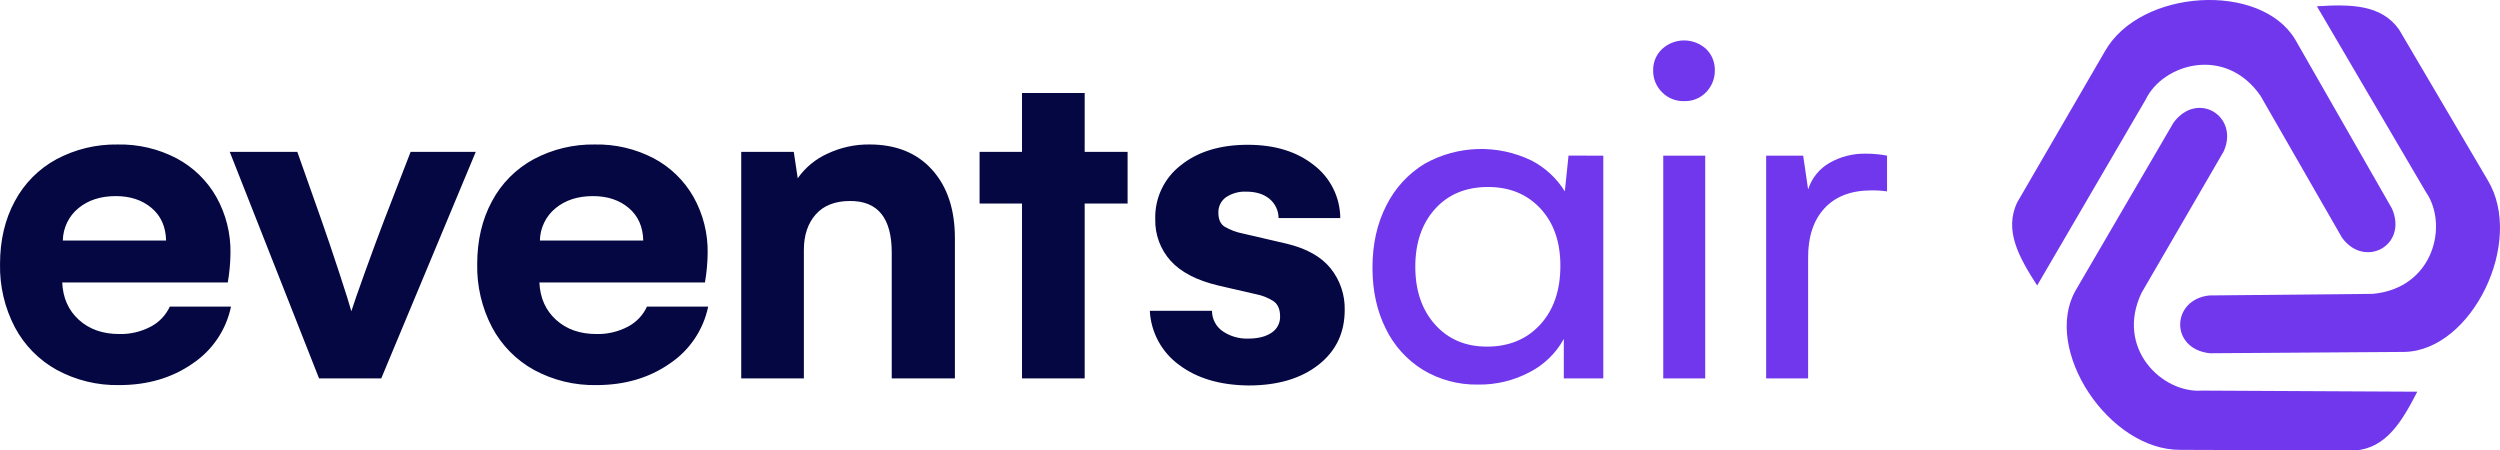
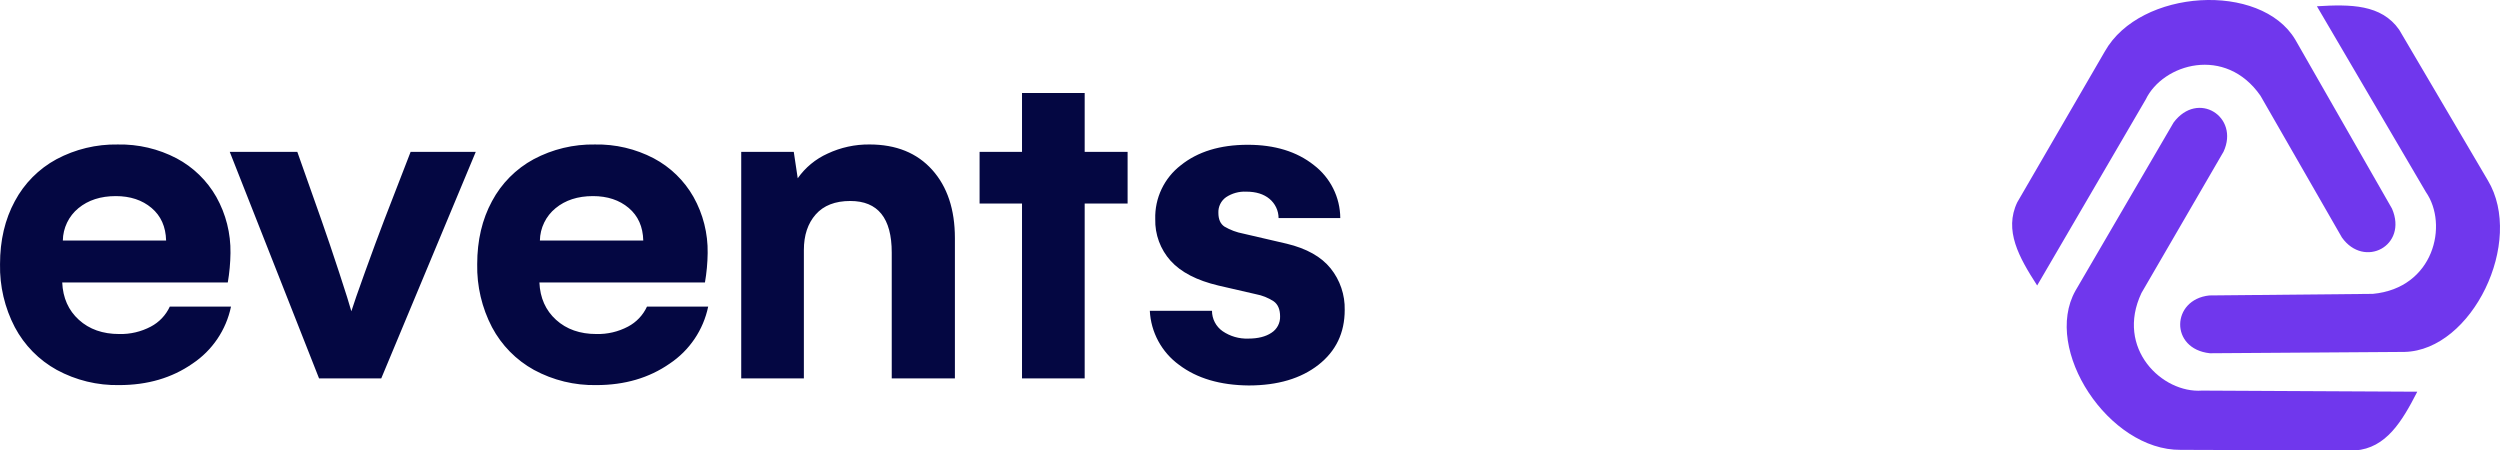
<svg xmlns="http://www.w3.org/2000/svg" fill="none" viewBox="93.54 97.46 1012.88 182.5">
  <path fill-rule="evenodd" clip-rule="evenodd" d="M550.39 179.91H533V250.78H507.61V179.91H490.42V159H507.61V135.13H533V159H550.39V179.91ZM480.42 193.91C480.413 182.31 477.346 173.097 471.22 166.27C465.073 159.423 456.613 155.997 445.84 155.99C439.967 155.928 434.155 157.192 428.84 159.69C423.982 161.878 419.803 165.332 416.74 169.69L415.14 159H393.85V250.78H419.23V198.78C419.223 192.787 420.823 187.973 424.03 184.34C427.236 180.707 431.903 178.89 438.03 178.89C449.23 178.883 454.83 185.847 454.83 199.78V250.78H480.42V193.91ZM141.84 253.48C153.3 253.48 163.197 250.58 171.53 244.78C179.561 239.431 185.165 231.137 187.13 221.69H162.33C160.731 225.165 158.027 228.013 154.64 229.79C150.701 231.87 146.293 232.903 141.84 232.79C135.173 232.79 129.727 230.873 125.5 227.04C121.273 223.207 119.023 218.16 118.75 211.9H185.83C186.505 207.968 186.87 203.989 186.92 200C187.054 192.039 185.073 184.185 181.18 177.24C177.407 170.604 171.823 165.179 165.08 161.6C157.731 157.758 149.531 155.832 141.24 156C132.601 155.848 124.066 157.899 116.44 161.96C109.261 165.843 103.386 171.756 99.55 178.96C95.55 186.327 93.55 194.84 93.55 204.5C93.378 213.382 95.441 222.164 99.55 230.04C103.417 237.333 109.324 243.341 116.55 247.33C124.305 251.536 133.02 253.655 141.84 253.48ZM154.94 181.71C158.733 184.91 160.7 189.307 160.84 194.9H119C119.036 192.391 119.619 189.921 120.707 187.66C121.795 185.4 123.362 183.403 125.3 181.81C129.267 178.543 134.313 176.91 140.44 176.91C146.313 176.91 151.147 178.51 154.94 181.71ZM223.79 186.69L214 159H186.63L222.81 250.78H248L286.29 159H259.9L249.18 186.69C246.987 192.423 244.423 199.353 241.49 207.48C238.557 215.607 236.69 220.97 235.89 223.57C235.223 221.11 233.59 215.913 230.99 207.98C228.39 200.047 225.99 192.95 223.79 186.69ZM364.86 244.78C356.527 250.58 346.63 253.48 335.17 253.48C326.35 253.655 317.635 251.536 309.88 247.33C302.654 243.341 296.747 237.333 292.88 230.04C288.771 222.164 286.708 213.382 286.88 204.5C286.88 194.84 288.88 186.327 292.88 178.96C296.716 171.756 302.591 165.843 309.77 161.96C317.396 157.899 325.931 155.848 334.57 156C342.861 155.832 351.061 157.758 358.41 161.6C365.155 165.176 370.74 170.602 374.51 177.24C378.403 184.185 380.384 192.039 380.25 200C380.201 203.99 379.833 207.969 379.15 211.9H312.08C312.353 218.16 314.603 223.207 318.83 227.04C323.057 230.873 328.503 232.79 335.17 232.79C339.623 232.903 344.031 231.87 347.97 229.79C351.357 228.013 354.061 225.165 355.66 221.69H380.46C378.495 231.137 372.891 239.431 364.86 244.78ZM354.16 194.9C354.027 189.307 352.063 184.91 348.27 181.71C344.477 178.51 339.643 176.91 333.77 176.91C327.643 176.91 322.597 178.543 318.63 181.81C316.683 183.399 315.106 185.393 314.009 187.654C312.913 189.915 312.322 192.388 312.28 194.9H354.16ZM562.836 235.677C564.887 239.464 567.758 242.745 571.24 245.28C578.466 250.747 587.876 253.53 599.47 253.63C611.19 253.617 620.6 250.833 627.7 245.28C634.8 239.727 638.35 232.313 638.35 223.04C638.493 216.93 636.474 210.967 632.65 206.2C628.85 201.473 622.92 198.14 614.86 196.2L597.26 192.11C594.568 191.608 591.983 190.644 589.62 189.26C587.98 188.16 587.17 186.31 587.17 183.71C587.114 182.477 587.369 181.249 587.91 180.14C588.452 179.03 589.263 178.075 590.27 177.36C592.693 175.755 595.566 174.967 598.47 175.11C602.396 175.11 605.526 176.077 607.86 178.01C609.009 178.961 609.936 180.152 610.576 181.499C611.215 182.847 611.551 184.318 611.56 185.81H636.56C636.531 181.645 635.548 177.543 633.686 173.818C631.824 170.092 629.133 166.843 625.82 164.32C618.913 158.853 609.996 156.12 599.07 156.12C587.876 156.12 578.833 158.887 571.94 164.42C568.618 166.978 565.948 170.286 564.149 174.073C562.35 177.86 561.473 182.019 561.59 186.21C561.431 192.448 563.668 198.51 567.84 203.15C572.006 207.75 578.453 211.083 587.18 213.15L602.37 216.65C604.916 217.125 607.345 218.094 609.52 219.5C611.286 220.733 612.17 222.78 612.17 225.64C612.217 226.957 611.918 228.264 611.304 229.431C610.69 230.597 609.782 231.583 608.67 232.29C606.343 233.857 603.213 234.64 599.28 234.64C595.582 234.776 591.937 233.725 588.88 231.64C587.553 230.711 586.469 229.477 585.721 228.041C584.972 226.605 584.581 225.009 584.58 223.39H559.39C559.608 227.691 560.786 231.889 562.836 235.677Z" fill="#040742" />
-   <path fill-rule="evenodd" clip-rule="evenodd" d="M766.92 134.83C765.744 133.671 764.818 132.283 764.199 130.752C763.58 129.222 763.281 127.581 763.32 125.93C763.288 124.326 763.591 122.734 764.211 121.254C764.831 119.775 765.754 118.442 766.92 117.34C769.355 115.09 772.549 113.84 775.865 113.84C779.181 113.84 782.375 115.09 784.81 117.34C785.949 118.457 786.847 119.795 787.449 121.273C788.051 122.75 788.344 124.335 788.31 125.93C788.359 129.202 787.12 132.363 784.86 134.73C783.704 135.958 782.298 136.924 780.736 137.562C779.175 138.201 777.495 138.496 775.81 138.43C774.16 138.47 772.521 138.171 770.991 137.552C769.462 136.933 768.077 136.006 766.92 134.83ZM767.41 160.52H784.41V250.78H767.41V160.52ZM743.12 160.52V250.78H727.12V234.78C723.962 240.535 719.156 245.216 713.32 248.22C706.86 251.655 699.634 253.393 692.32 253.27C684.495 253.408 676.79 251.346 670.08 247.32C663.57 243.306 658.34 237.52 655 230.64C651.4 223.48 649.6 215.233 649.6 205.9C649.6 196.373 651.483 187.96 655.25 180.66C658.726 173.672 664.115 167.815 670.79 163.77C677.339 160.111 684.671 158.078 692.17 157.843C699.669 157.608 707.114 159.178 713.88 162.42C719.499 165.279 724.222 169.632 727.53 175L729.03 160.51L743.12 160.52ZM717.53 229C723.003 223.067 725.736 215.103 725.73 205.11C725.73 195.45 723.03 187.72 717.63 181.92C712.23 176.12 705.166 173.22 696.44 173.22C687.446 173.22 680.283 176.187 674.95 182.12C669.616 188.053 666.95 195.85 666.95 205.51C666.95 215.17 669.616 222.983 674.95 228.95C680.283 234.917 687.3 237.897 696 237.89C704.886 237.89 712.063 234.927 717.53 229ZM858.08 175V160.52C855.249 159.979 852.372 159.711 849.49 159.72C844.324 159.607 839.225 160.904 834.74 163.47C830.617 165.842 827.534 169.675 826.1 174.21L824.1 160.52H809.1V250.78H826.1V202.1C826.026 193.5 828.223 186.767 832.69 181.9C837.156 177.033 843.49 174.6 851.69 174.6C853.827 174.563 855.964 174.697 858.08 175Z" fill="#7037ED" />
  <path fill-rule="evenodd" clip-rule="evenodd" d="M1042.37 193.68C1051.38 206.36 1069.17 197.08 1062.67 182L1023.48 113.52C1009.5 90.01 960.66 92.92 946.35 118.24L910.84 179.42C905.39 190.78 911.52 201.71 918.9 213.12L962.87 137.79C969.87 123.24 995.18 115.83 1009.37 136.24L1042.37 193.68ZM988.88 240.58C972.55 238.85 973.19 218.8 988.65 217.16L1054.92 216.52C1079.67 214.17 1085.61 188.47 1076.38 175.24L1032.24 100C1045.81 99.17 1058.34 99.18 1065.57 109.5L1101.47 170.5C1116.47 195.39 1095.1 239.38 1067.77 240.04L988.88 240.58ZM974.17 147.11C983.99 133.96 1000.92 144.74 994.43 158.88L961.15 216.18C950.54 238.67 969.6 256.89 985.69 255.71L1072.91 256.16C1066.7 268.25 1060.29 279.02 1047.73 279.96L977 279.72C947.92 279.96 921 239.09 934.41 215.25L974.17 147.11Z" fill="#7037ED" />
</svg>